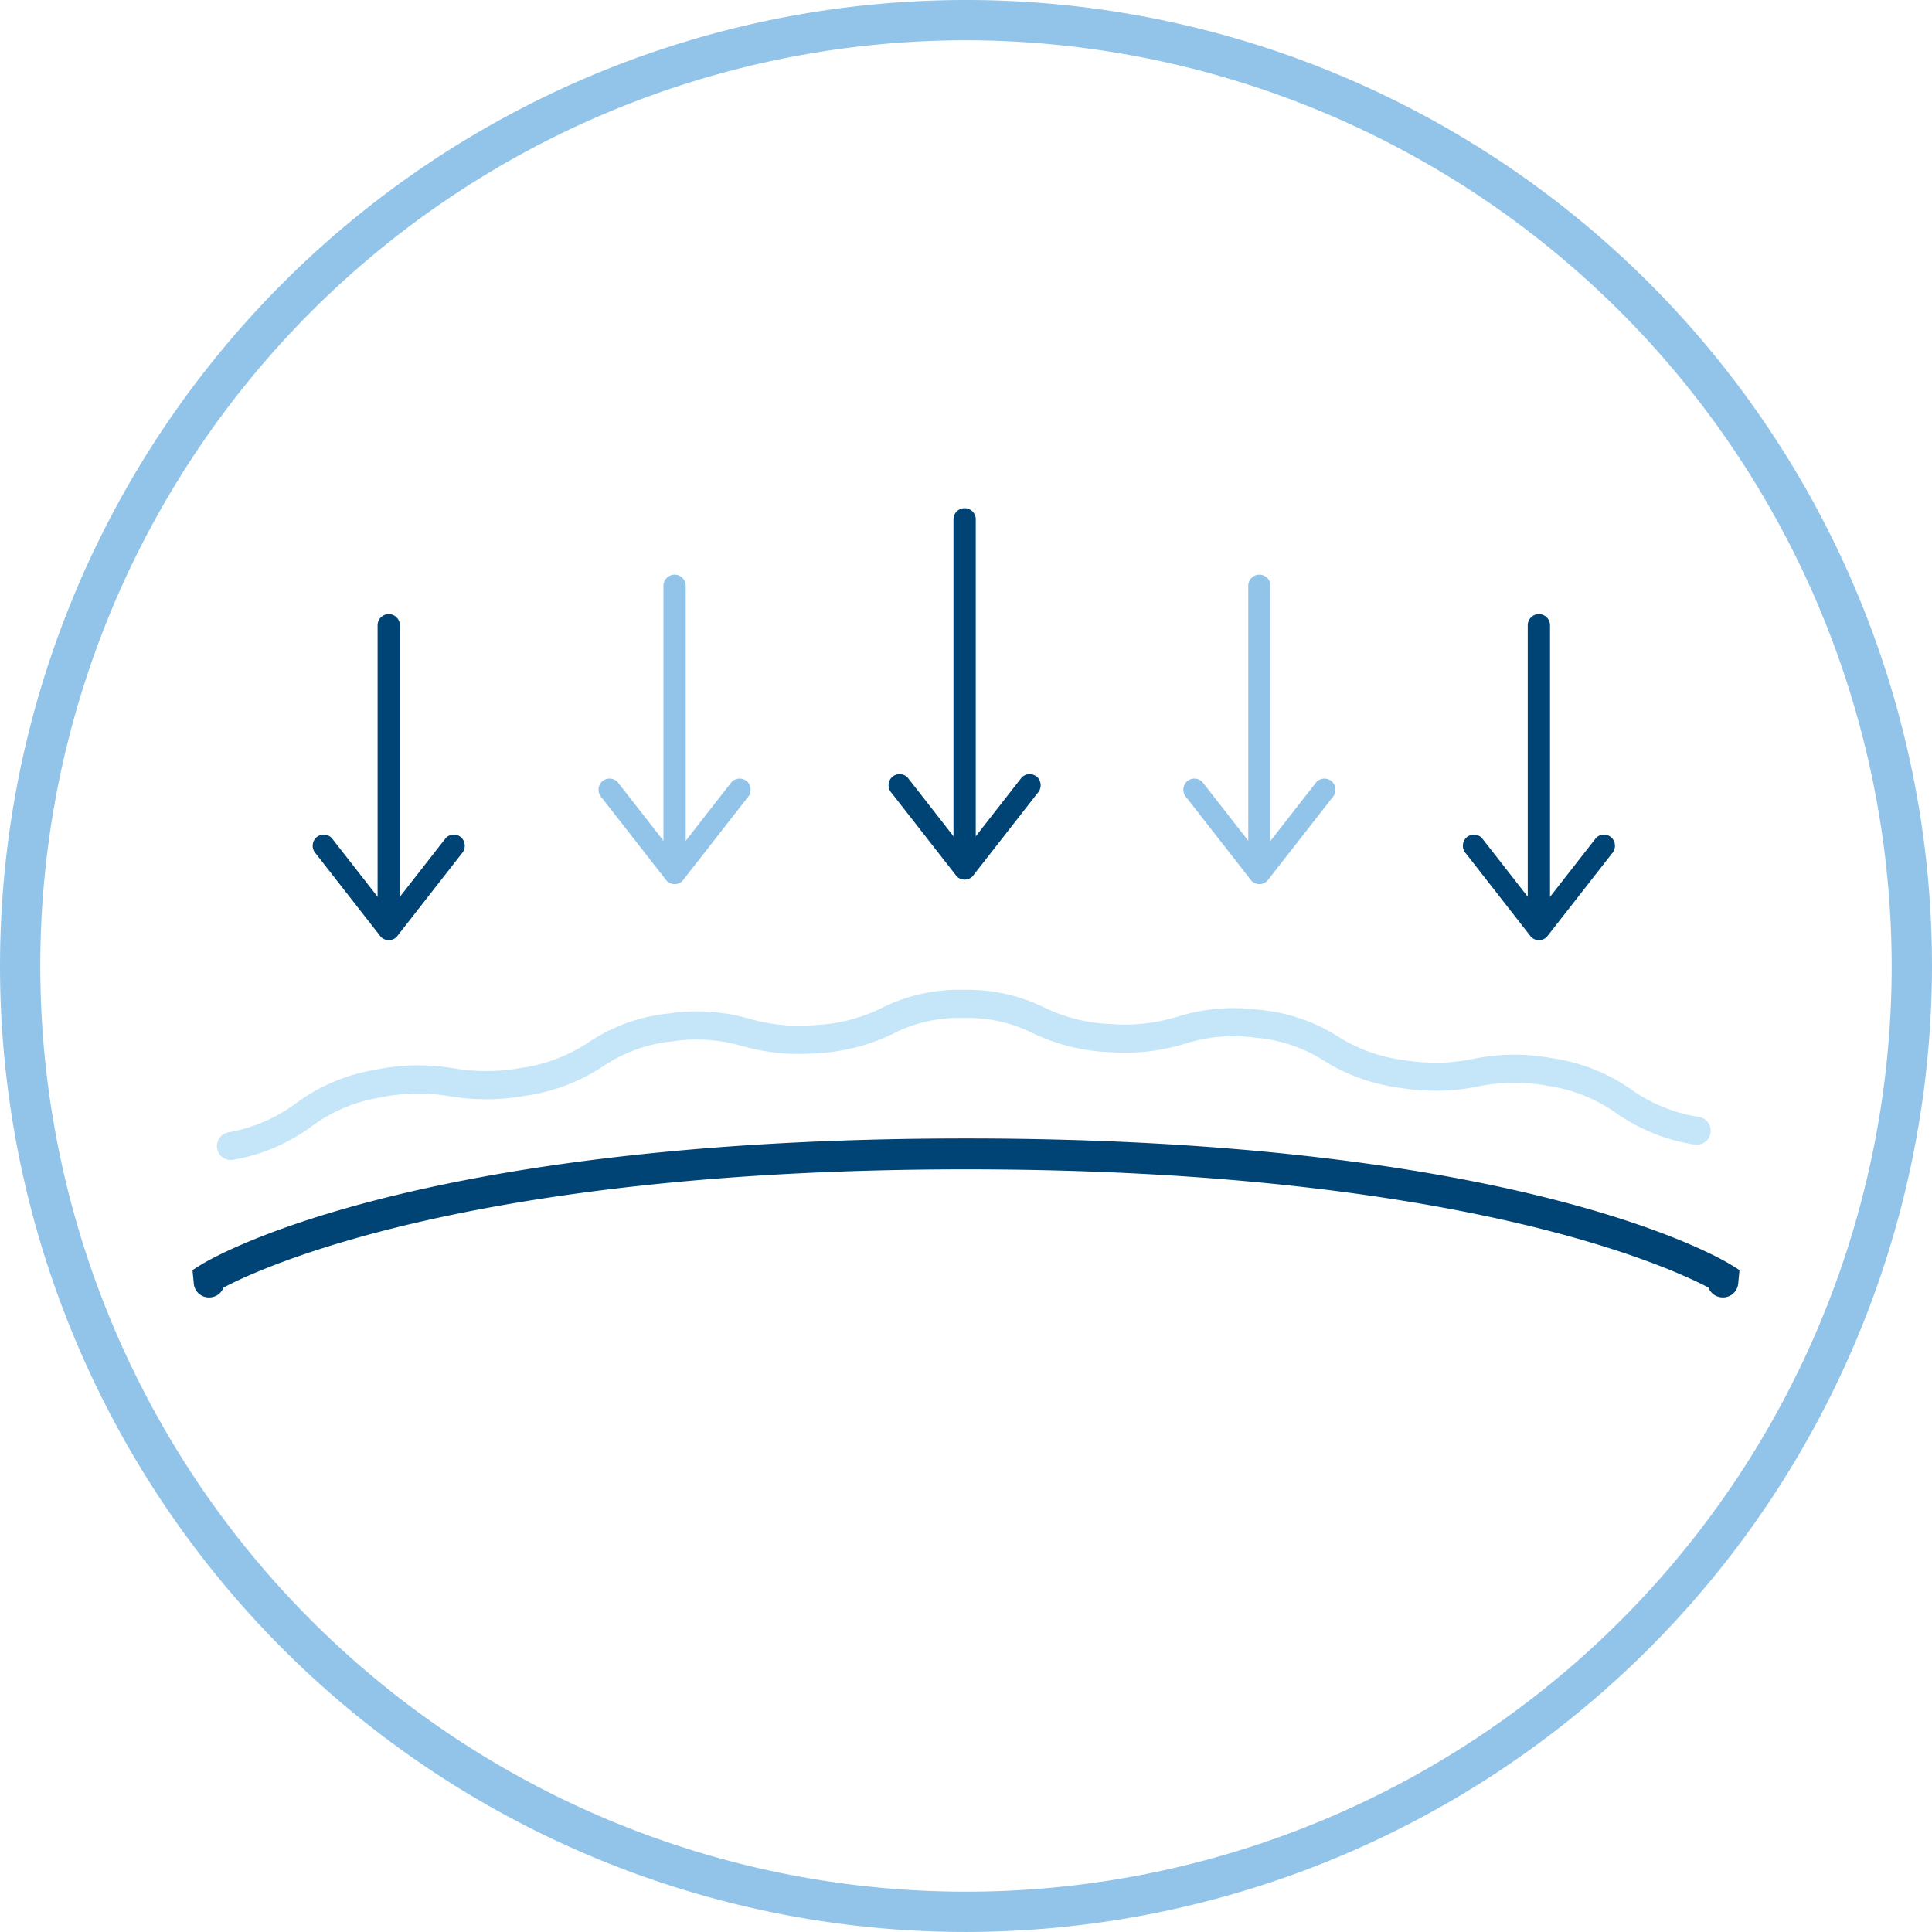
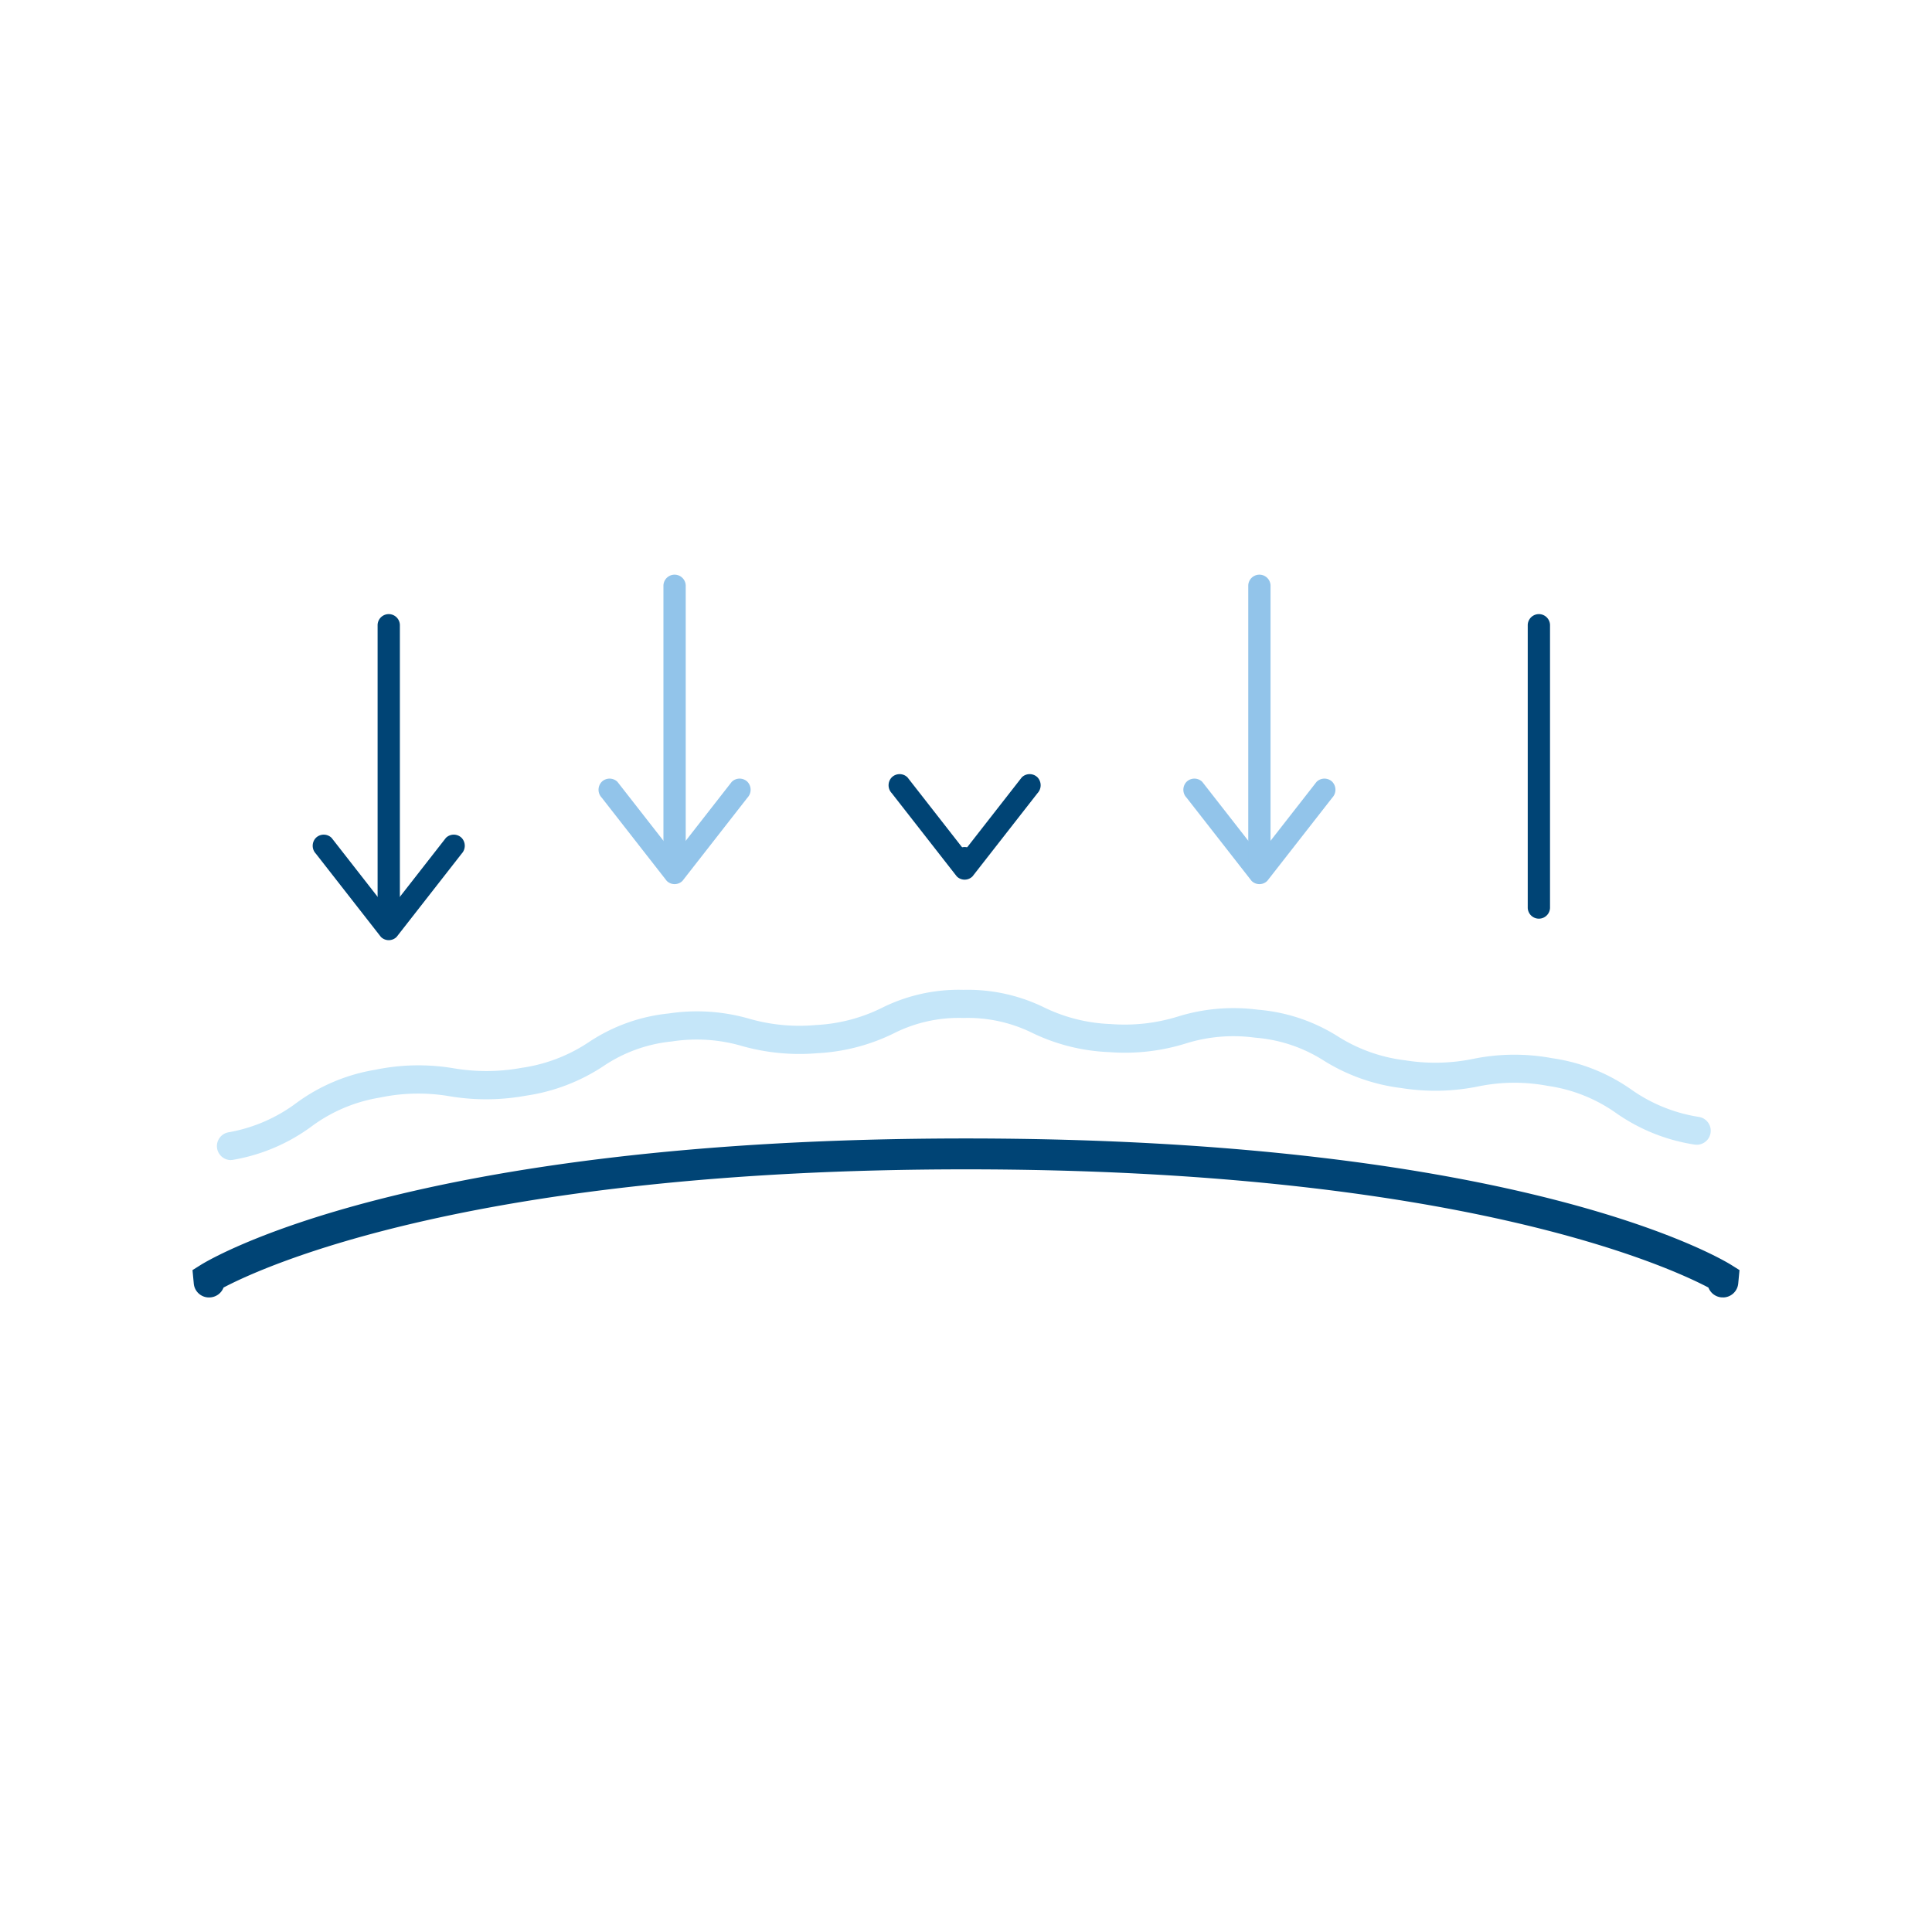
<svg xmlns="http://www.w3.org/2000/svg" viewBox="0 0 100.505 100.504" height="100.504" width="100.505" data-name="Group 4444" id="Group_4444">
-   <path fill="#92c4ea" transform="translate(-398.521 -13.705)" d="M448.773,114.209a50.252,50.252,0,1,1,50.253-50.252,50.309,50.309,0,0,1-50.253,50.252m0-98.408a48.156,48.156,0,1,0,48.156,48.156A48.21,48.21,0,0,0,448.773,15.8" data-name="Path 1583" id="Path_1583" />
  <path fill="#004475" transform="translate(-402.839 -39.24)" d="M492.463,106.731a.7.7,0,0,1-.076,0,.8.8,0,0,1-.674-.511c-2-1.056-12.985-6.149-38.623-6.149s-36.619,5.091-38.622,6.149a.8.8,0,0,1-.674.511.793.793,0,0,1-.875-.724l-.066-.695.419-.263c.427-.269,10.8-6.585,39.819-6.585s39.392,6.316,39.82,6.585l.419.263-.066.695a.8.8,0,0,1-.8.728" data-name="Path 1584" id="Path_1584" />
  <path fill="#c5e6f9" transform="translate(-403.386 -35.907)" d="M415.4,96.256a.728.728,0,0,1-.133-1.444,8.293,8.293,0,0,0,3.526-1.518,9.522,9.522,0,0,1,4.1-1.734,11.072,11.072,0,0,1,4.091-.08,10.162,10.162,0,0,0,3.543-.024,8.416,8.416,0,0,0,3.489-1.335,9.139,9.139,0,0,1,4.157-1.492,9.837,9.837,0,0,1,4.184.272,9.436,9.436,0,0,0,3.475.329,8.686,8.686,0,0,0,3.445-.9A8.937,8.937,0,0,1,453.5,87.4a9.041,9.041,0,0,1,4.2.913,8.622,8.622,0,0,0,3.465.866,9.334,9.334,0,0,0,3.489-.388,9.775,9.775,0,0,1,4.173-.358,9.18,9.18,0,0,1,4.157,1.389,8.393,8.393,0,0,0,3.5,1.243,9.806,9.806,0,0,0,3.542-.075,10.718,10.718,0,0,1,4.106-.034,9.467,9.467,0,0,1,4.111,1.627,8.3,8.3,0,0,0,3.53,1.429.728.728,0,0,1-.242,1.436,9.639,9.639,0,0,1-4.07-1.636,8.129,8.129,0,0,0-3.556-1.416,9.348,9.348,0,0,0-3.628.03,11.184,11.184,0,0,1-3.989.083,9.861,9.861,0,0,1-4.026-1.421,7.754,7.754,0,0,0-3.582-1.2,8.309,8.309,0,0,0-3.64.312,10.644,10.644,0,0,1-3.958.439,10.1,10.1,0,0,1-3.969-.986,7.608,7.608,0,0,0-3.618-.79,7.5,7.5,0,0,0-3.631.809,10.175,10.175,0,0,1-3.944,1.023,11.01,11.01,0,0,1-3.93-.372,8.417,8.417,0,0,0-3.653-.238,7.715,7.715,0,0,0-3.578,1.295,9.875,9.875,0,0,1-4.015,1.526,11.5,11.5,0,0,1-3.974.028,9.677,9.677,0,0,0-3.628.072A8.163,8.163,0,0,0,419.6,94.5a9.621,9.621,0,0,1-4.069,1.739.745.745,0,0,1-.135.013" data-name="Path 1585" id="Path_1585" />
  <path fill="#004475" transform="translate(-418.452 -31.07)" d="M464.841,72.33l3.383,4.331a.579.579,0,0,0,.819,0l3.383-4.331a.6.6,0,0,0,0-.82.583.583,0,0,0-.82,0l-3.382,4.331h.819l-3.382-4.331a.583.583,0,0,0-.82,0,.594.594,0,0,0,0,.82" data-name="Path 1586" id="Path_1586" />
-   <path fill="#004475" transform="translate(-419.908 -25.102)" d="M470.668,69.722V52.094a.58.58,0,0,0-1.159,0V69.722a.58.58,0,0,0,1.159,0" data-name="Path 1587" id="Path_1587" />
+   <path fill="#004475" transform="translate(-419.908 -25.102)" d="M470.668,69.722a.58.58,0,0,0-1.159,0V69.722a.58.58,0,0,0,1.159,0" data-name="Path 1587" id="Path_1587" />
  <path fill="#92c4ea" transform="translate(-411.946 -31.171)" d="M443.247,72.664l3.383,4.331a.579.579,0,0,0,.819,0l3.383-4.331a.6.6,0,0,0,0-.82.583.583,0,0,0-.82,0l-3.382,4.331h.819l-3.382-4.331a.583.583,0,0,0-.82,0,.594.594,0,0,0,0,.82" data-name="Path 1588" id="Path_1588" />
  <path fill="#92c4ea" transform="translate(-413.403 -26.594)" d="M449.075,71.776V57.045a.58.58,0,0,0-1.159,0V71.776a.58.58,0,0,0,1.159,0" data-name="Path 1589" id="Path_1589" />
  <path fill="#004475" transform="translate(-405.535 -32.427)" d="M421.966,76.835l3.383,4.331a.579.579,0,0,0,.819,0l3.383-4.331a.6.6,0,0,0,0-.82.583.583,0,0,0-.82,0l-3.382,4.331h.819l-3.382-4.331a.583.583,0,0,0-.82,0,.594.594,0,0,0,0,.82" data-name="Path 1590" id="Path_1590" />
  <path fill="#004475" transform="translate(-406.991 -27.478)" d="M427.793,74.712V59.981a.58.58,0,0,0-1.159,0V74.712a.58.58,0,0,0,1.159,0" data-name="Path 1591" id="Path_1591" />
  <path fill="#92c4ea" transform="translate(-425.064 -31.171)" d="M486.788,72.664l3.383,4.331a.579.579,0,0,0,.819,0l3.383-4.331a.6.6,0,0,0,0-.82.583.583,0,0,0-.82,0l-3.382,4.331h.819l-3.382-4.331a.583.583,0,0,0-.82,0,.594.594,0,0,0,0,.82" data-name="Path 1592" id="Path_1592" />
  <path fill="#92c4ea" transform="translate(-426.52 -26.594)" d="M492.615,71.776V57.045a.58.58,0,0,0-1.159,0V71.776a.58.58,0,0,0,1.159,0" data-name="Path 1593" id="Path_1593" />
-   <path fill="#004475" transform="translate(-431.334 -32.427)" d="M507.6,76.835l3.382,4.331a.579.579,0,0,0,.819,0l3.383-4.331a.6.6,0,0,0,0-.82.583.583,0,0,0-.82,0l-3.382,4.331h.819l-3.382-4.331a.583.583,0,0,0-.82,0,.594.594,0,0,0,0,.82" data-name="Path 1594" id="Path_1594" />
  <path fill="#004475" transform="translate(-432.79 -27.478)" d="M513.424,74.712V59.981a.58.58,0,0,0-1.159,0V74.712a.58.58,0,0,0,1.159,0" data-name="Path 1595" id="Path_1595" />
</svg>